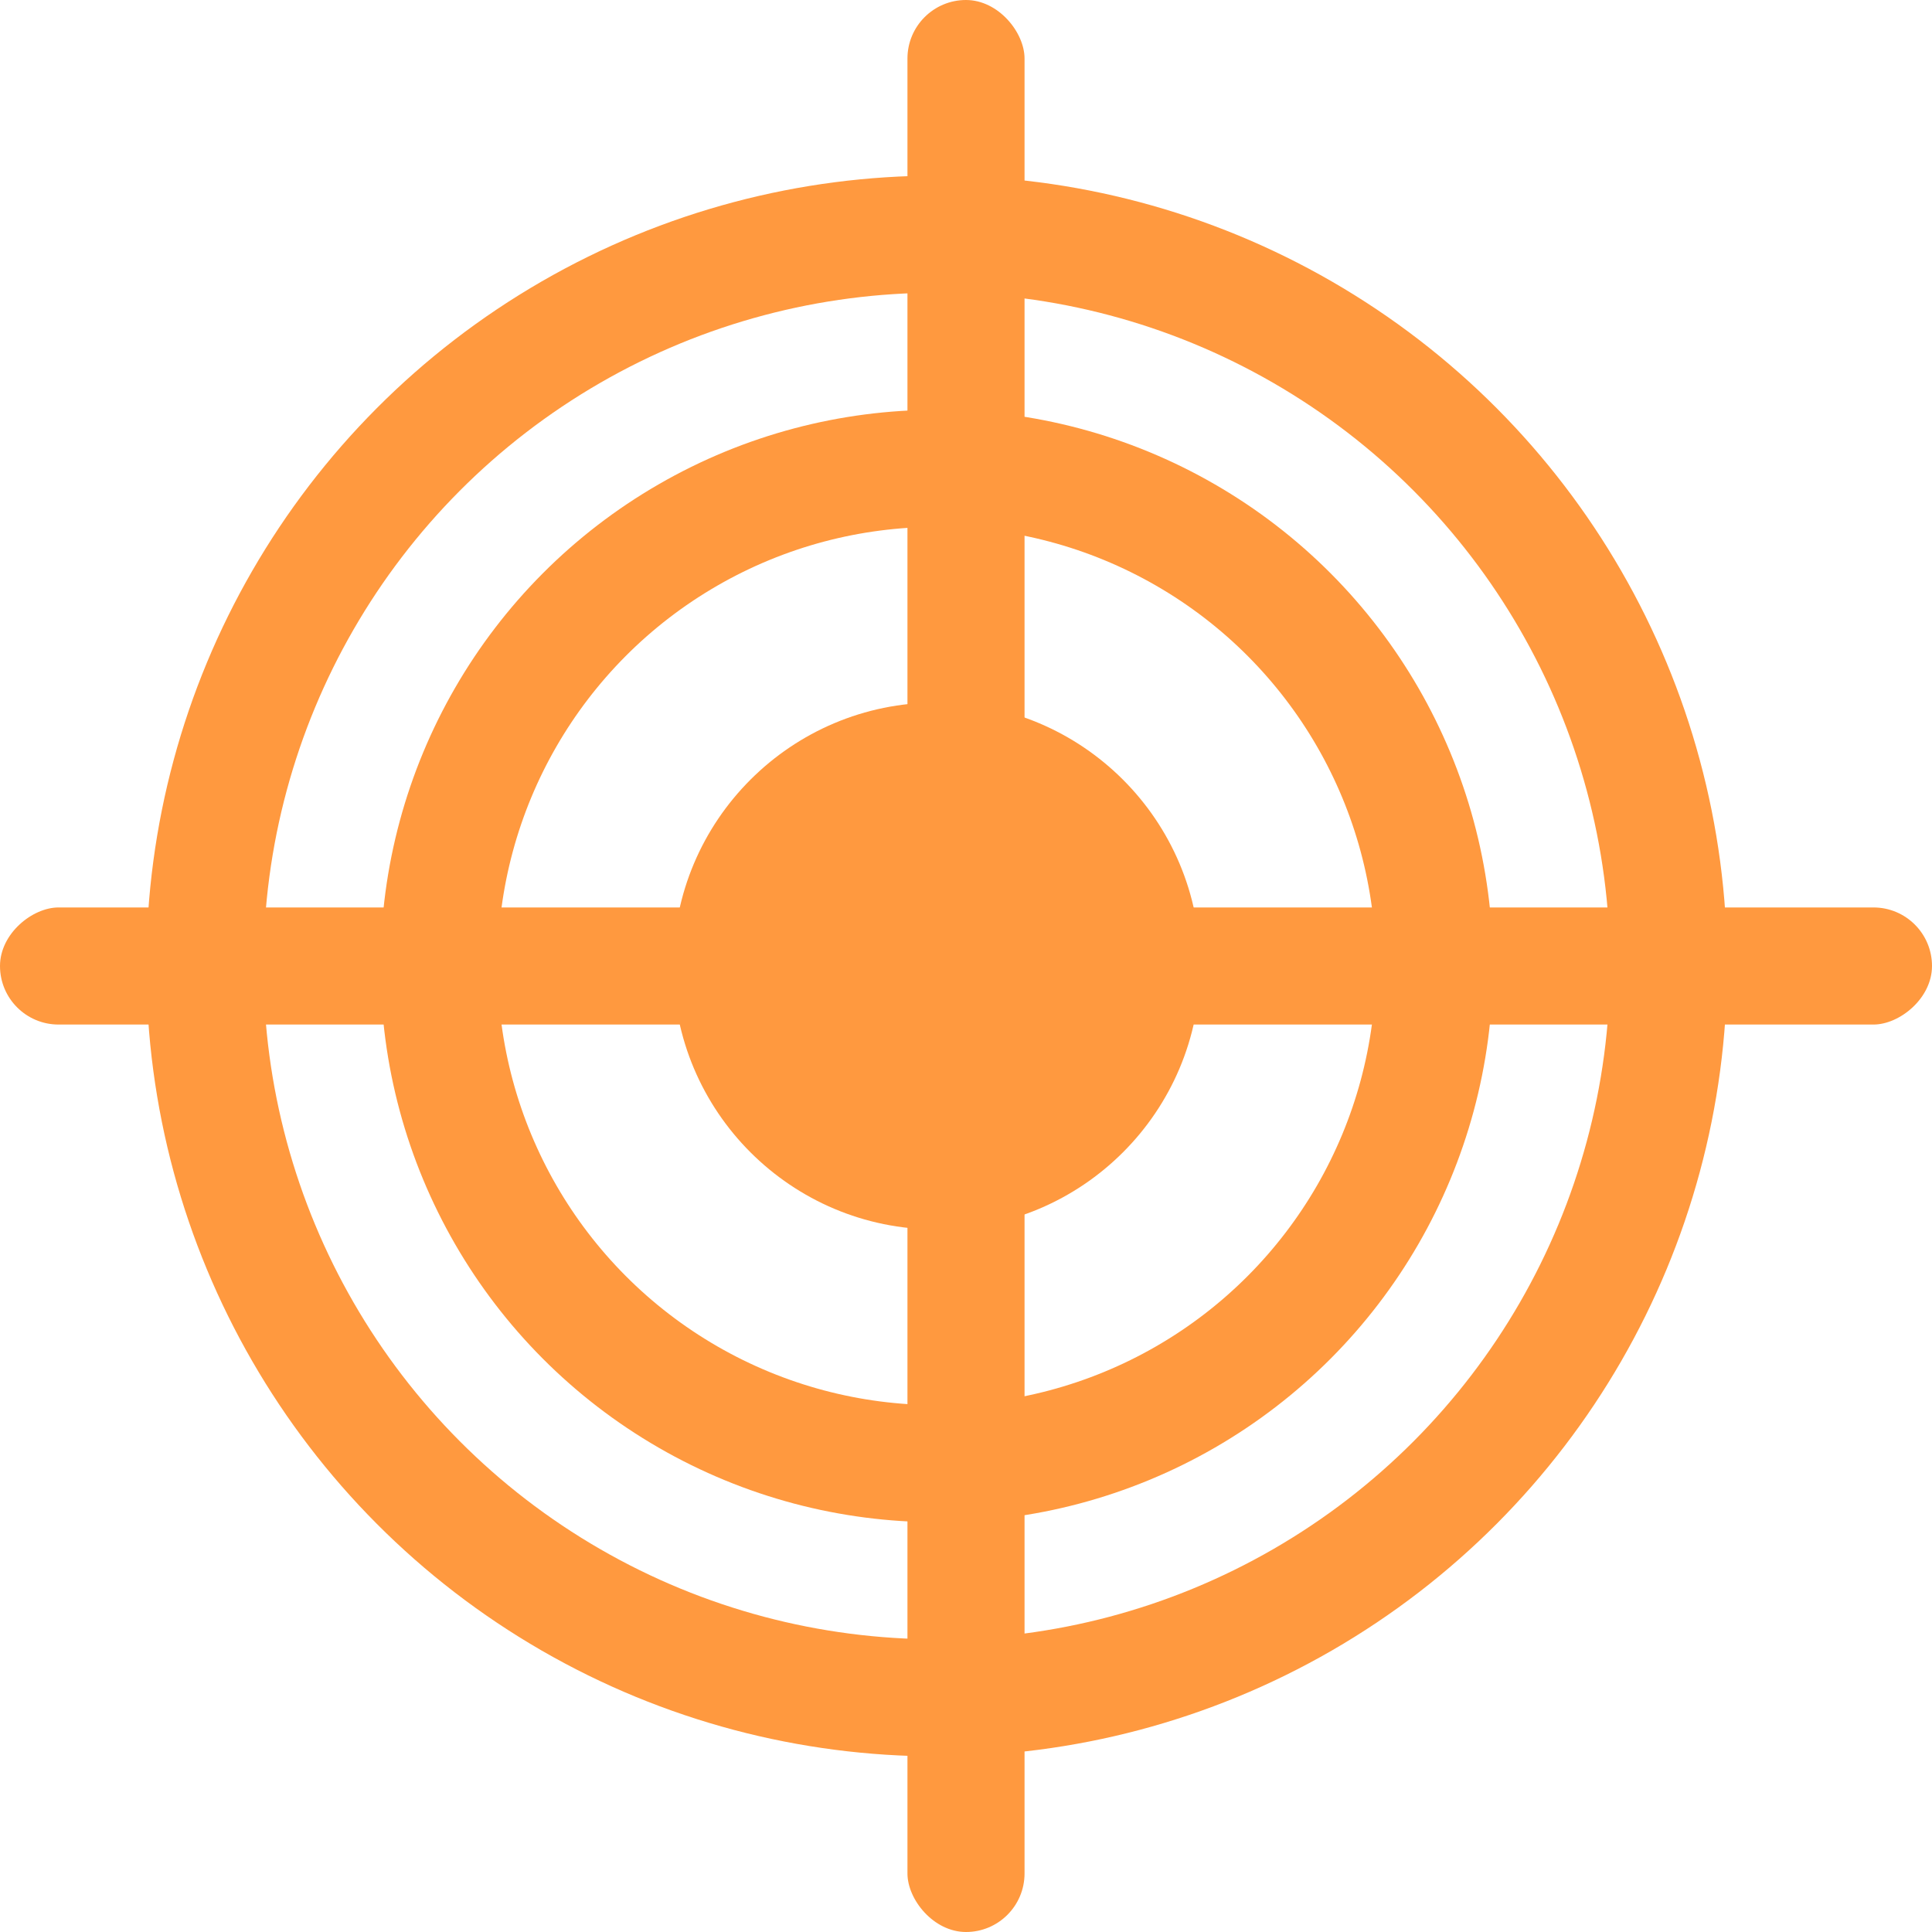
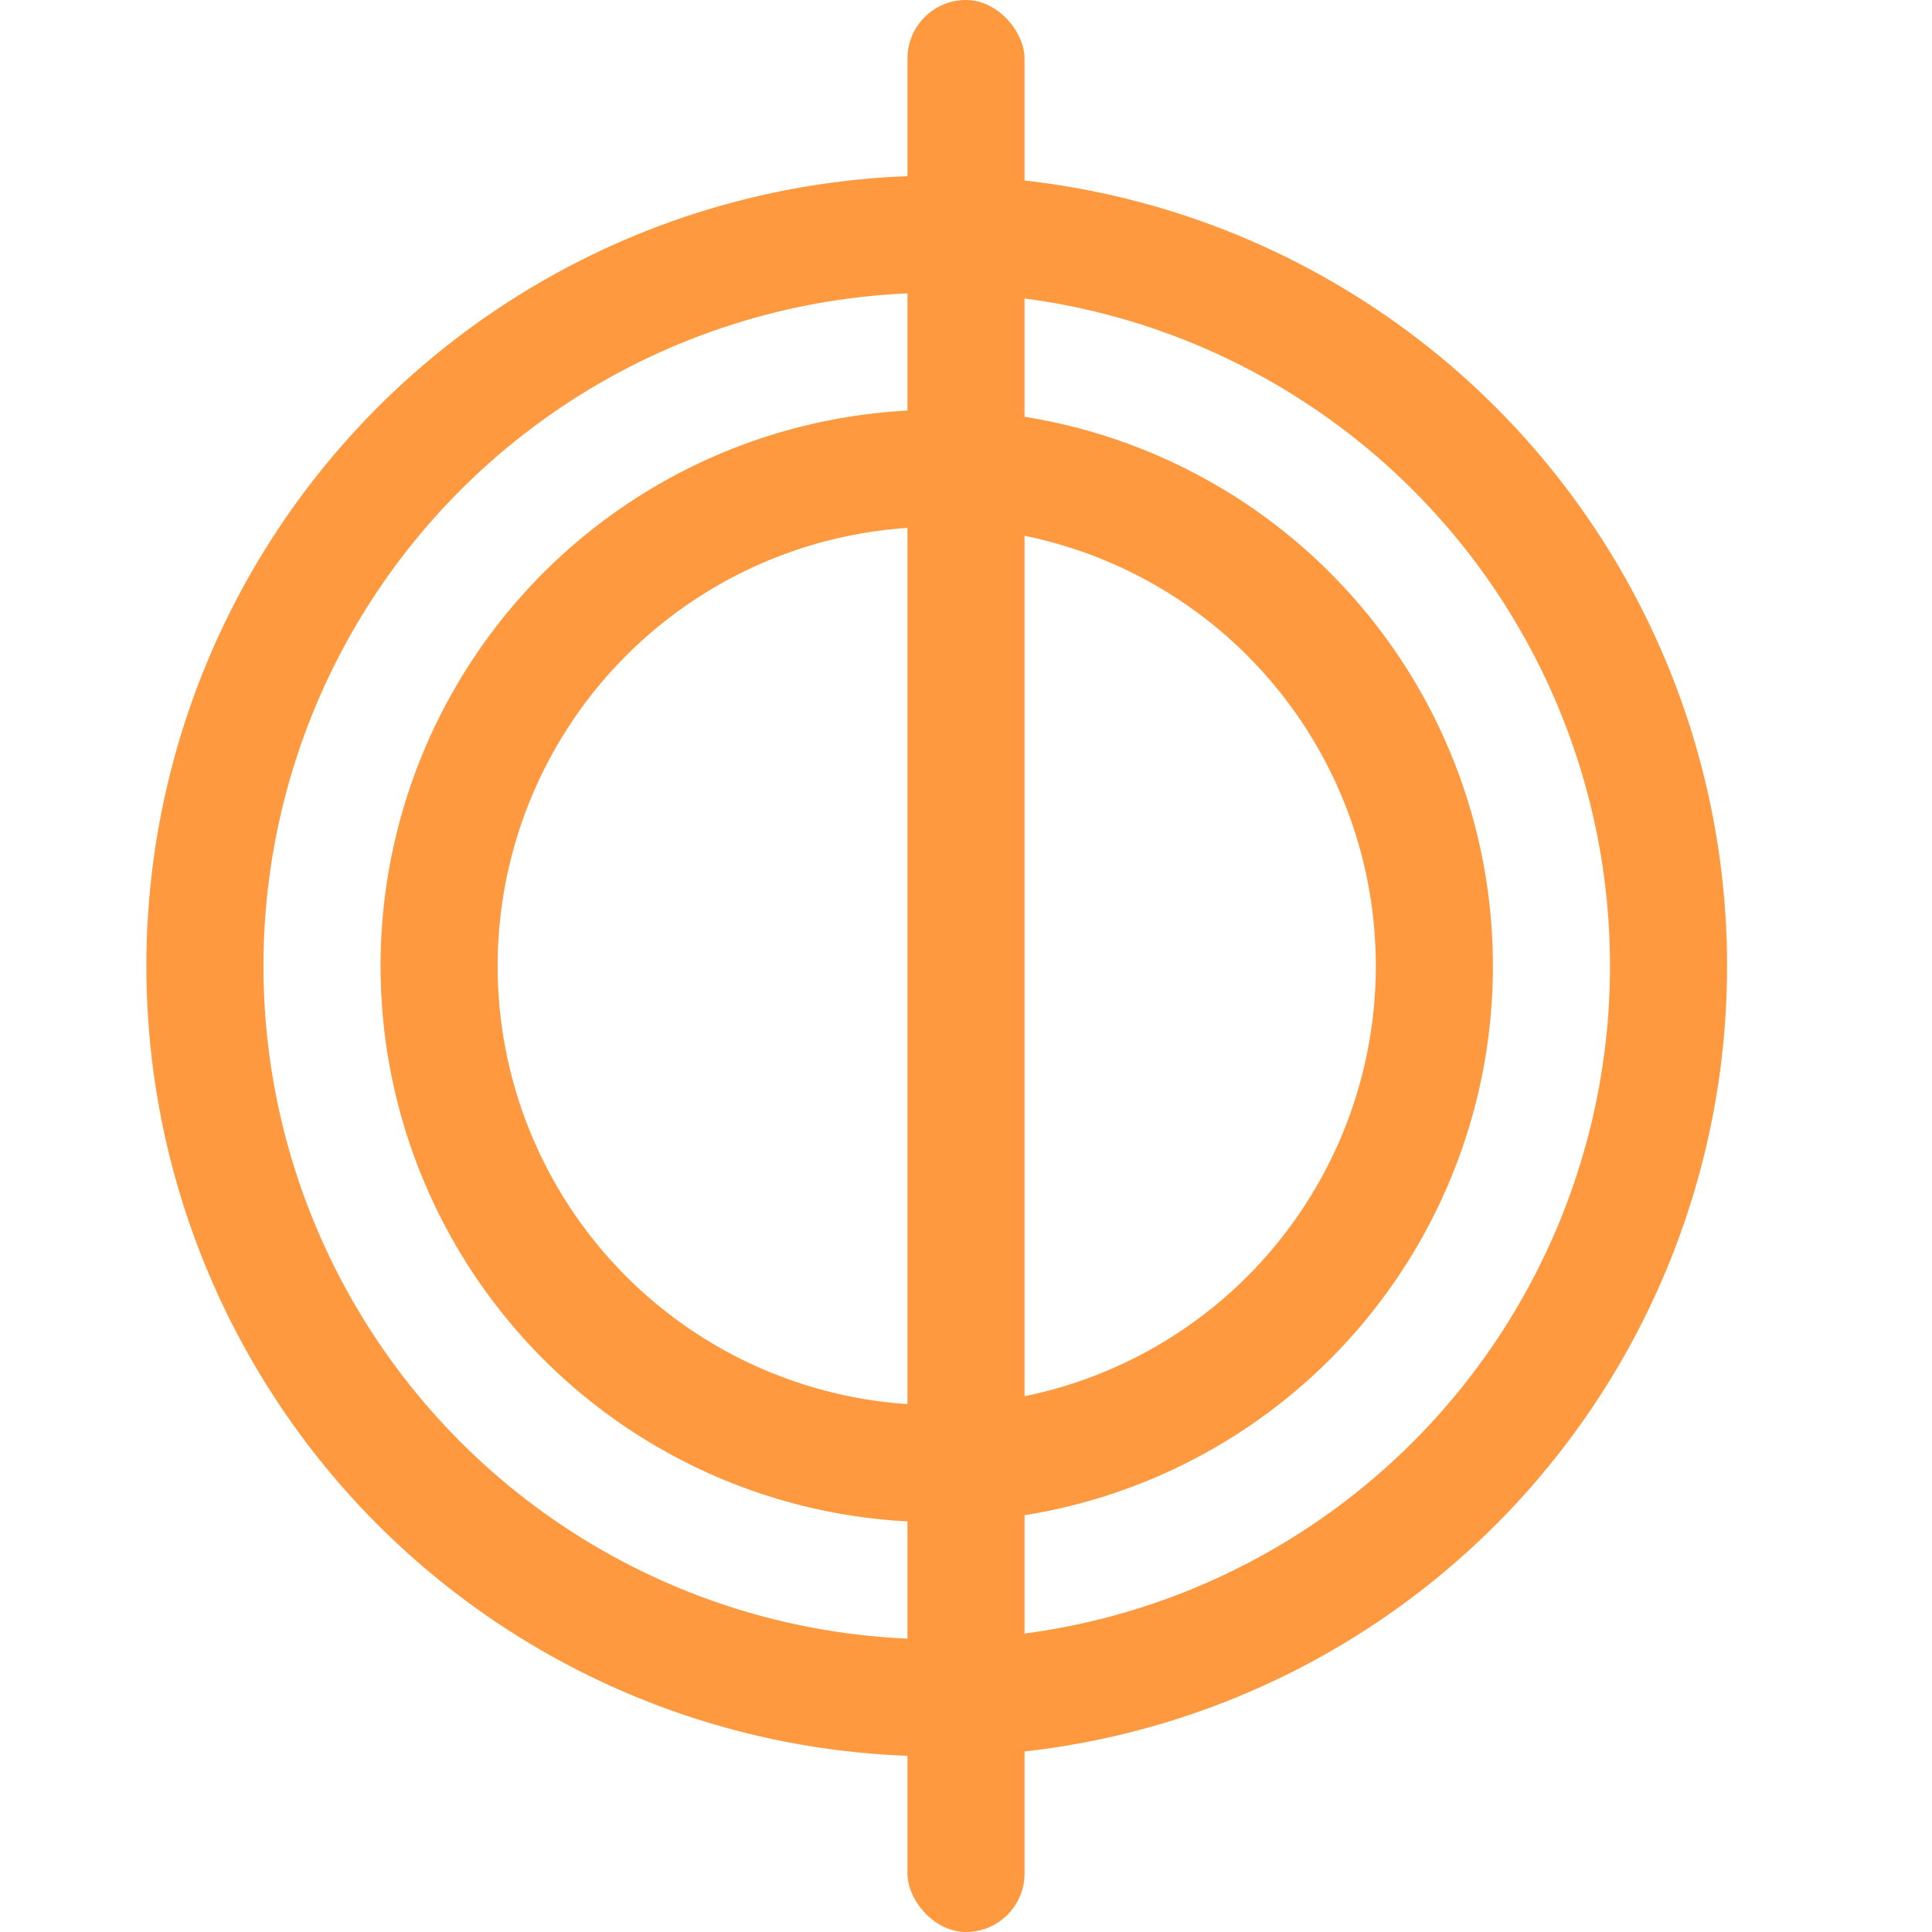
<svg xmlns="http://www.w3.org/2000/svg" width="33" height="33" viewBox="0 0 33 33">
  <g id="Groupe_1660" data-name="Groupe 1660" transform="translate(-846.5 -3958)">
    <g id="Groupe_1659" data-name="Groupe 1659">
-       <circle id="Ellipse_453" data-name="Ellipse 453" cx="4.5" cy="4.5" r="4.5" transform="translate(858 3970)" fill="#ff993f" />
      <g id="Ellipse_454" data-name="Ellipse 454" transform="translate(853 3965)" fill="none" stroke="#ff993f" stroke-width="2">
-         <circle cx="9.5" cy="9.5" r="9.5" stroke="none" />
        <circle cx="9.5" cy="9.5" r="8.5" fill="none" />
      </g>
      <g id="Ellipse_455" data-name="Ellipse 455" transform="translate(849 3961)" fill="none" stroke="#ff993f" stroke-width="2">
        <circle cx="13.5" cy="13.5" r="13.5" stroke="none" />
        <circle cx="13.5" cy="13.5" r="12.5" fill="none" />
      </g>
    </g>
    <rect id="Rectangle_2115" data-name="Rectangle 2115" width="2" height="33" rx="1" transform="translate(862 3958)" fill="#ff993f" />
-     <rect id="Rectangle_2116" data-name="Rectangle 2116" width="2" height="33" rx="1" transform="translate(879.5 3973.5) rotate(90)" fill="#ff993f" />
  </g>
</svg>